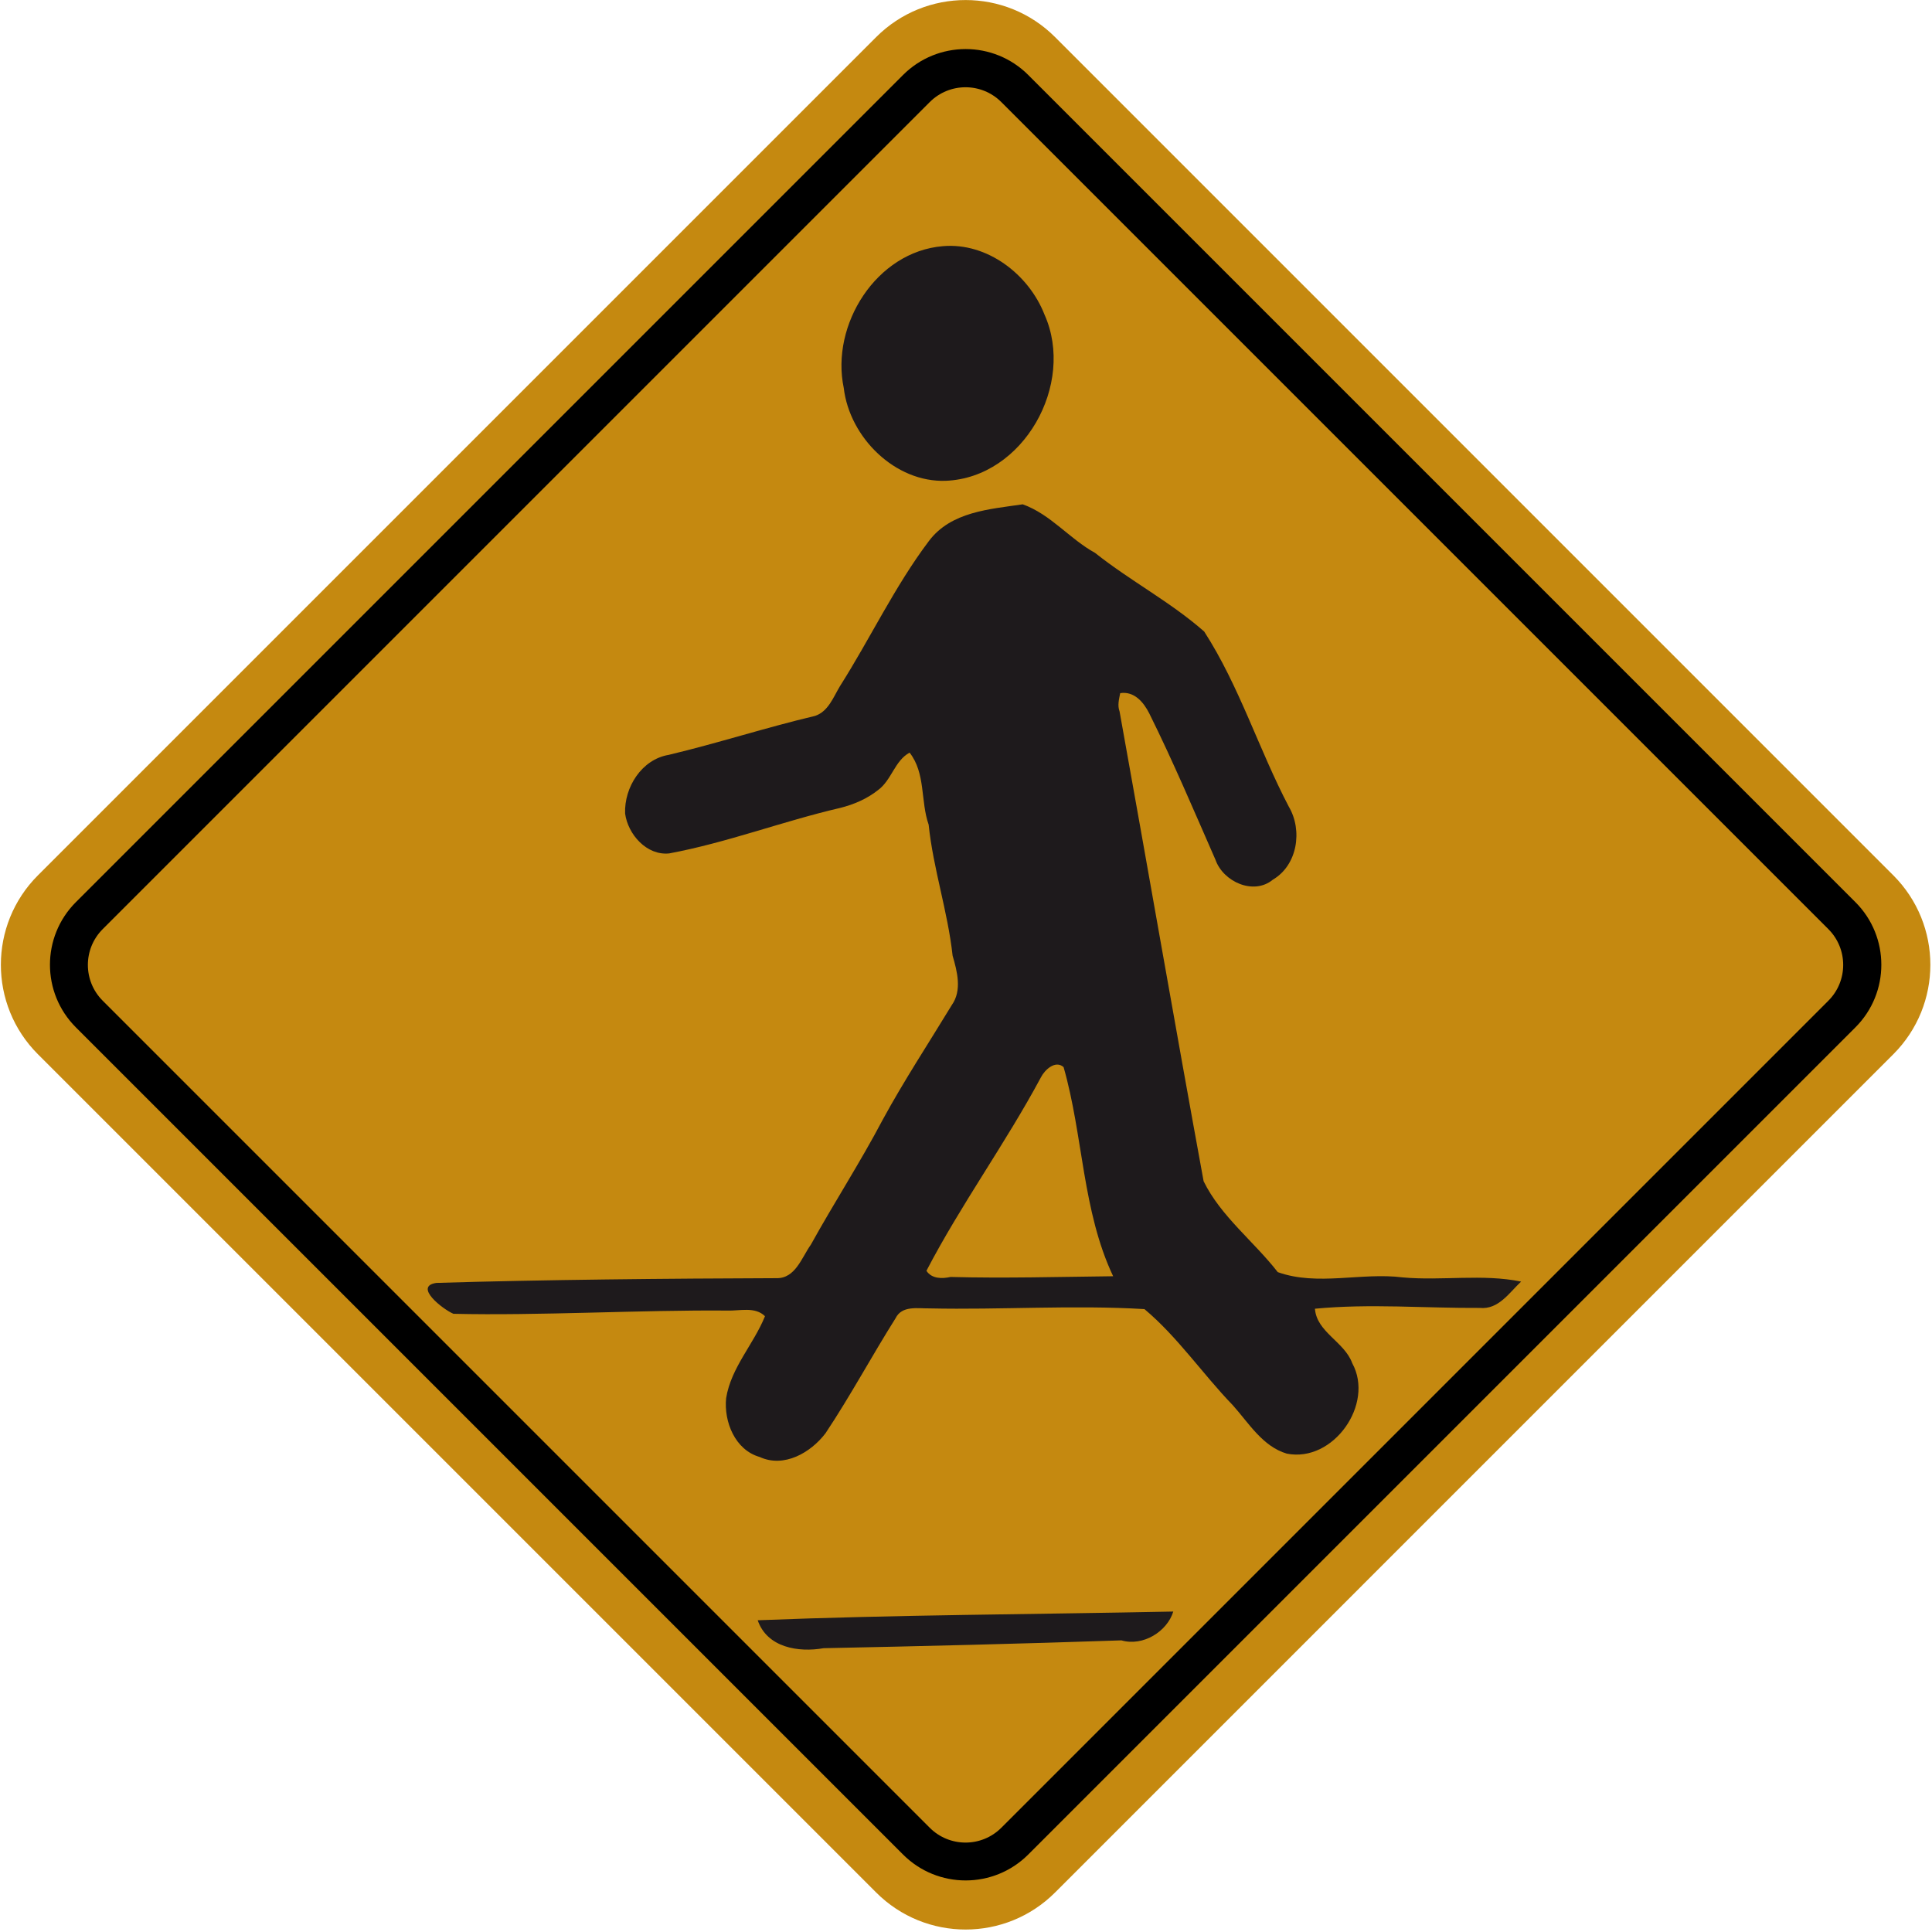
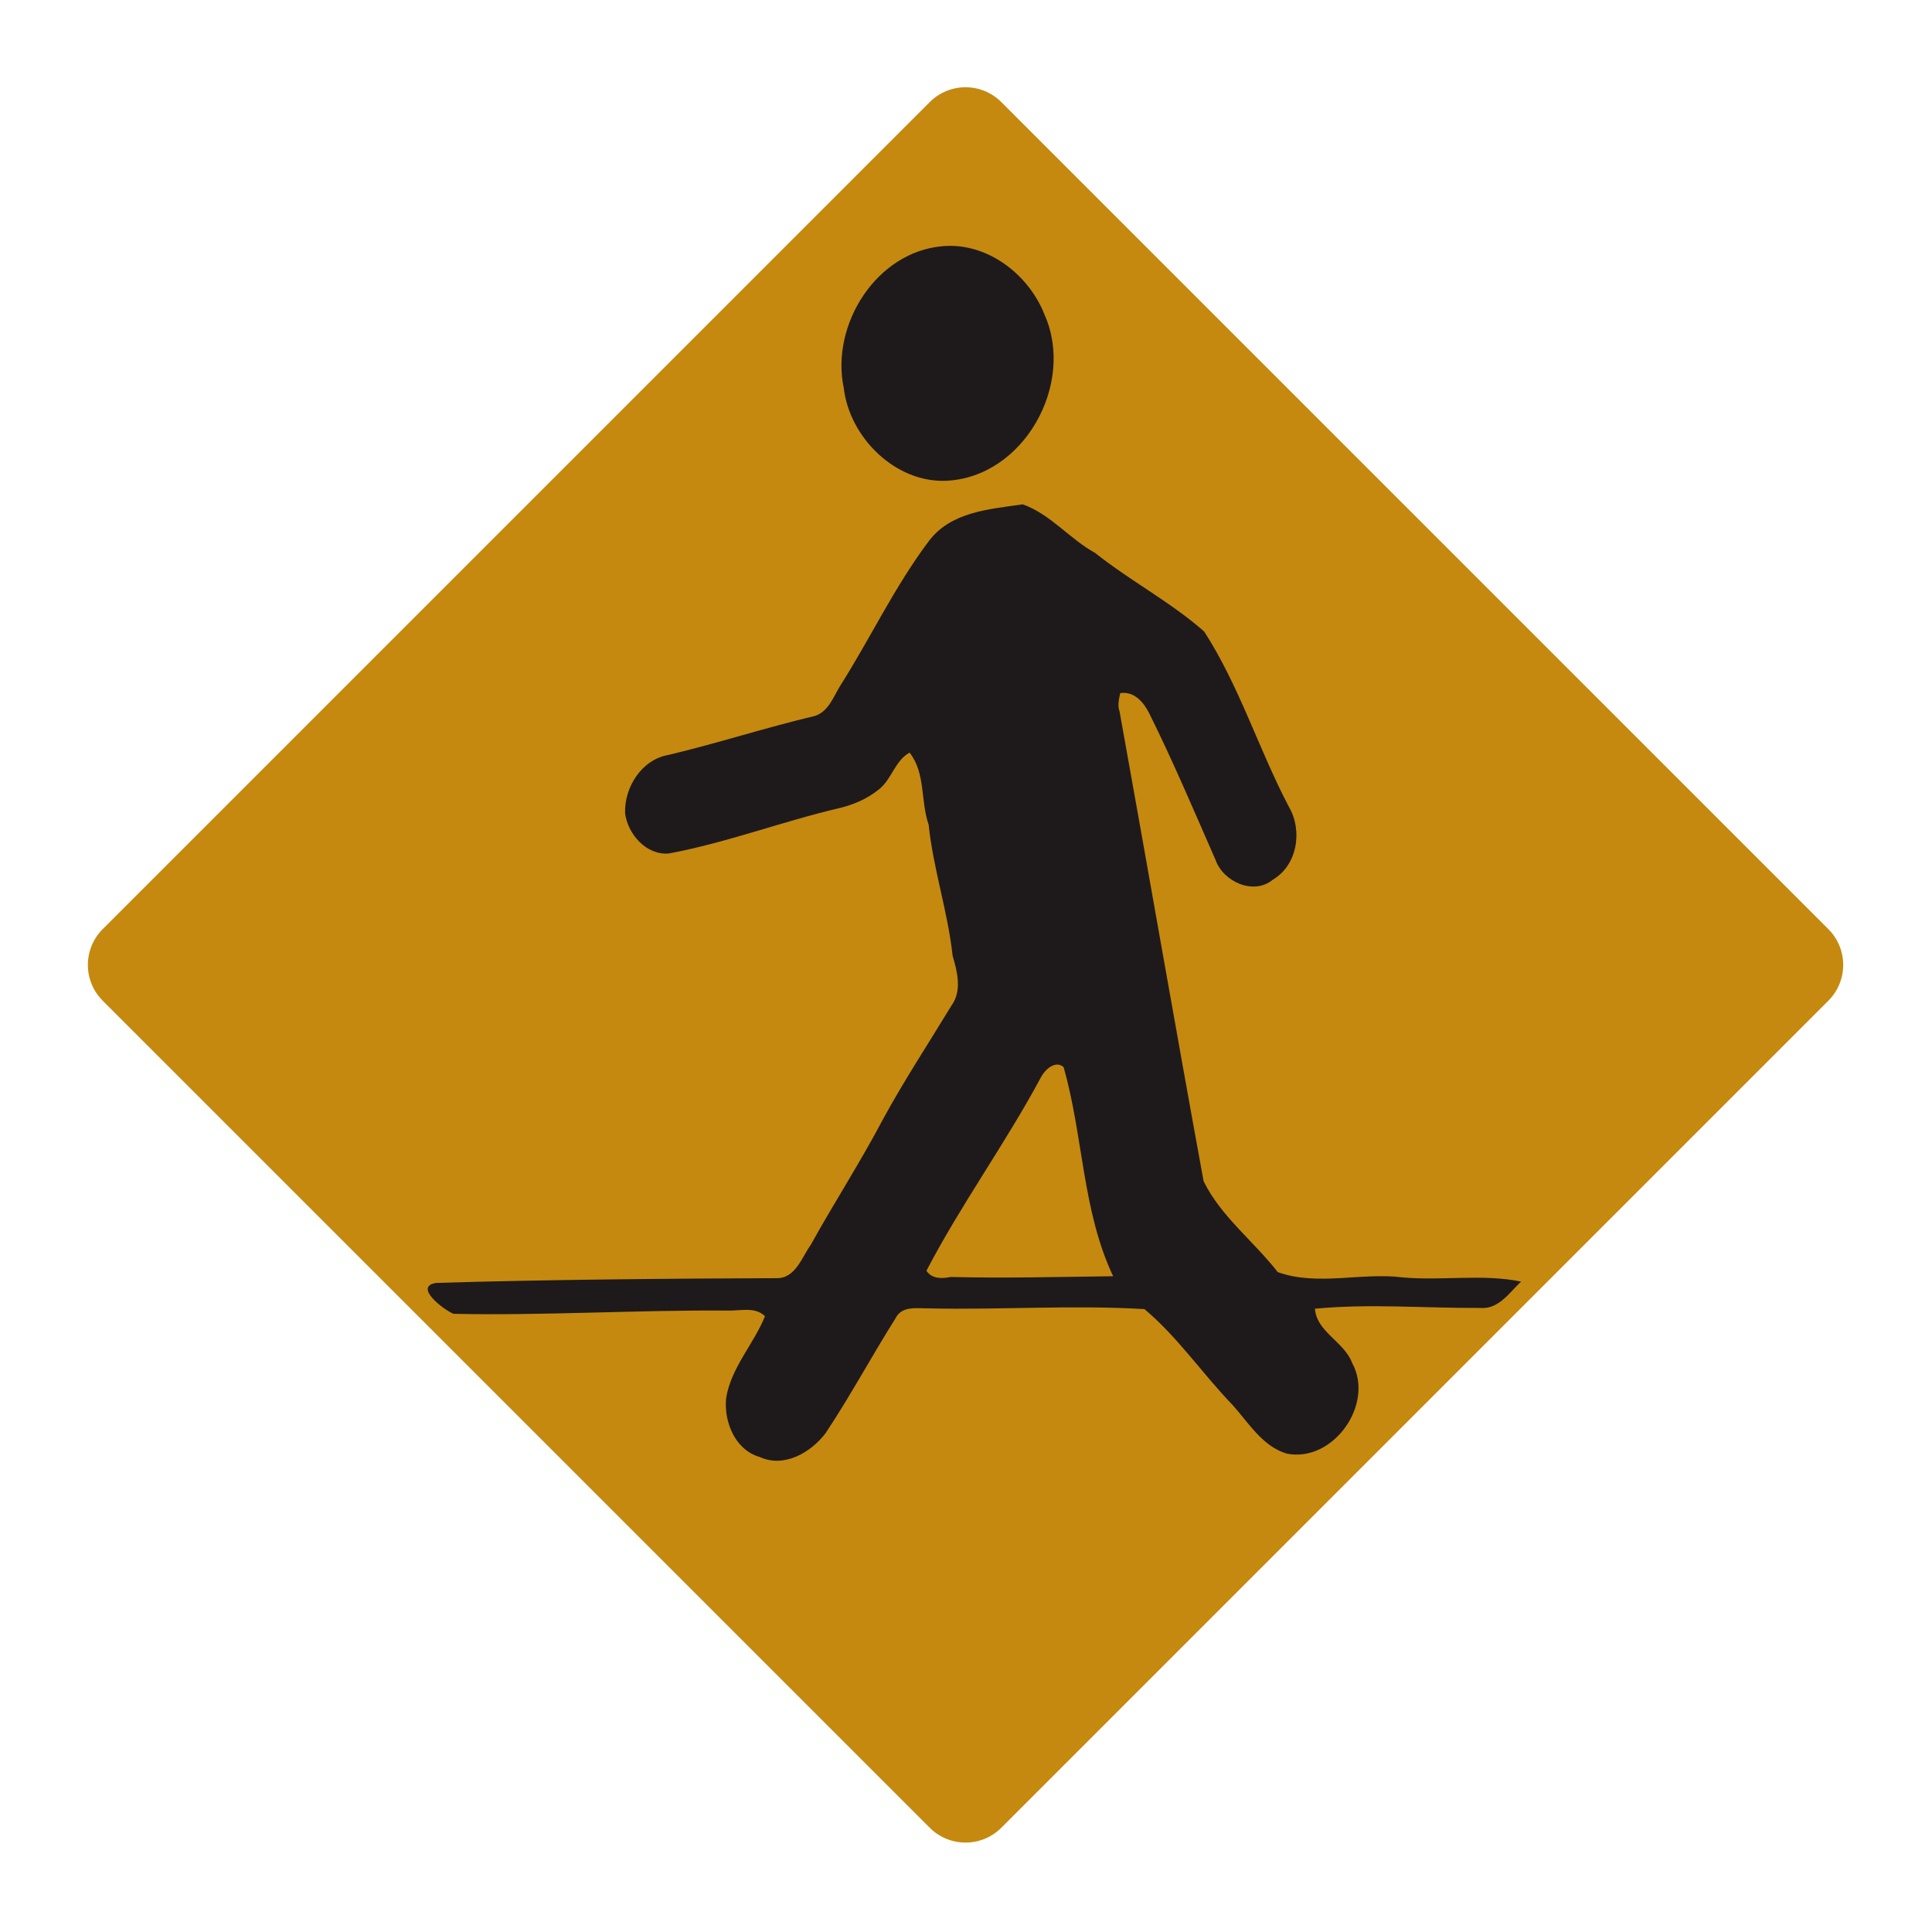
<svg xmlns="http://www.w3.org/2000/svg" width="100%" height="100%" viewBox="0 0 763 763" version="1.1" xml:space="preserve" style="fill-rule:evenodd;clip-rule:evenodd;stroke-linejoin:round;stroke-miterlimit:2;">
  <g transform="matrix(1,0,0,1,-40.781,-27.281)">
    <g>
      <g transform="matrix(0.738,0.738,-0.738,0.738,651.537,61.493)">
-         <path d="M351.698,166.116C351.698,139.673 330.261,118.236 303.818,118.236L-144.734,118.236C-171.178,118.236 -192.614,139.673 -192.614,166.116L-192.614,614.668C-192.614,641.111 -171.178,662.548 -144.734,662.548L303.818,662.548C330.261,662.548 351.698,641.111 351.698,614.668L351.698,166.116Z" style="fill:rgb(197,137,16);" />
-       </g>
+         </g>
      <g transform="matrix(0.691,0.691,-0.691,0.691,636.938,83.564)">
-         <path d="M351.698,154.028C351.698,134.261 335.673,118.236 315.905,118.236L-156.822,118.236C-176.589,118.236 -192.614,134.261 -192.614,154.028L-192.614,626.755C-192.614,646.523 -176.589,662.548 -156.822,662.548L315.905,662.548C335.673,662.548 351.698,646.523 351.698,626.755L351.698,154.028Z" />
-       </g>
+         </g>
      <g transform="matrix(0.652,0.652,-0.652,0.652,624.771,101.957)">
        <path d="M351.698,139.916C351.698,127.942 341.991,118.236 330.018,118.236L-170.934,118.236C-182.908,118.236 -192.614,127.942 -192.614,139.916L-192.614,640.868C-192.614,652.841 -182.908,662.548 -170.934,662.548L330.018,662.548C341.991,662.548 351.698,652.841 351.698,640.868L351.698,139.916Z" style="fill:rgb(197,137,16);" />
      </g>
    </g>
    <g transform="matrix(1.089,0,0,1.089,-28.17,-128.402)">
      <path d="M405.29,232.23C421.31,230.85 436.4,242.43 442.11,257.06C453.37,282.22 434.56,316.14 406.34,317.32C387.95,318.02 371.41,301.59 369.31,283.68C364.47,260.74 381.13,234.19 405.29,232.23Z" style="fill:rgb(30,26,28);fill-rule:nonzero;" />
      <path d="M400.17,339.18C408.21,328.47 422.21,327.63 434.21,325.85C444.35,329.48 451.17,338.37 460.45,343.47C473.2,353.62 487.81,361.24 500.02,371.99C512.81,391.82 519.77,414.64 530.69,435.47C535.79,444.08 533.86,456.73 524.91,461.98C517.94,467.75 506.9,462.71 504.12,454.78C496.32,437.01 488.76,419.11 480.12,401.72C478.07,397.63 474.65,393.54 469.56,394.33C469.13,396.51 468.51,398.78 469.33,400.96C479.57,457.75 489.42,514.62 499.81,571.34C506.02,584.03 518.03,593.15 526.7,604.3C541.1,609.46 557.03,604.31 571.99,606.21C586.27,607.51 600.93,604.85 614.95,607.73C610.63,611.77 606.76,617.94 600,617.28C580.06,617.4 560.1,615.66 540.18,617.57C540.81,626.09 550.89,629.53 553.71,637.33C561.83,652.12 546.87,673.48 529.97,670.12C521.19,667.51 516.18,659.02 510.39,652.56C499.43,641.23 490.43,627.84 478.35,617.71C452.43,616.16 426.41,618.02 400.4,617.45C396.14,617.51 390.39,616.33 388.09,621.03C379.42,634.78 371.73,649.16 362.71,662.7C357.36,669.77 347.63,675.41 338.8,671.33C329.88,668.79 325.78,658.54 326.65,649.99C328.43,638.9 336.66,630.42 340.74,620.28C337.1,616.7 331.55,618.41 327.03,618.24C296.39,617.96 258.303,620.149 227.753,619.409C224.053,617.869 213.103,609.439 221.563,608.209C260.193,607.029 306.2,606.62 344.86,606.49C351.76,606.67 354.05,598.99 357.37,594.35C365.82,579.09 375.32,564.44 383.44,549.02C391.18,534.8 400.1,521.25 408.5,507.42C412.24,502.13 410.45,495.25 408.78,489.54C407.03,473.48 401.76,458.1 400.09,442.02C397.1,433.52 399.05,423.35 393.18,415.9C387.77,418.85 386.69,425.8 381.81,429.43C377.77,432.66 372.93,434.73 367.93,435.97C347.1,440.81 327.05,448.52 306.01,452.45C297.86,453.31 291.03,445.56 290.01,437.98C289.65,428.48 296.03,418.34 305.84,416.71C323.64,412.47 341.06,406.8 358.87,402.59C363.69,401.01 365.52,395.8 367.91,391.83C378.94,374.46 387.77,355.63 400.17,339.18M440.78,533.71C427.91,557.7 411.86,579.69 399.29,603.81C401.2,606.75 404.97,606.74 408.02,606.05C427.66,606.57 447.43,606.01 467,605.79C455.79,582.11 456.17,554.88 449.03,529.95C446.05,527.3 442.16,530.95 440.78,533.71Z" style="fill:rgb(30,26,28);fill-rule:nonzero;" />
-       <path d="M338.1,730.55C388.27,728.56 438.6,728.42 488.81,727.39C486.58,734.65 477.82,740.11 469.99,737.84C434.04,739.07 397.97,739.95 361.99,740.68C352.89,742.29 341.49,740.47 338.1,730.55Z" style="fill:rgb(30,26,28);fill-rule:nonzero;" />
    </g>
  </g>
</svg>